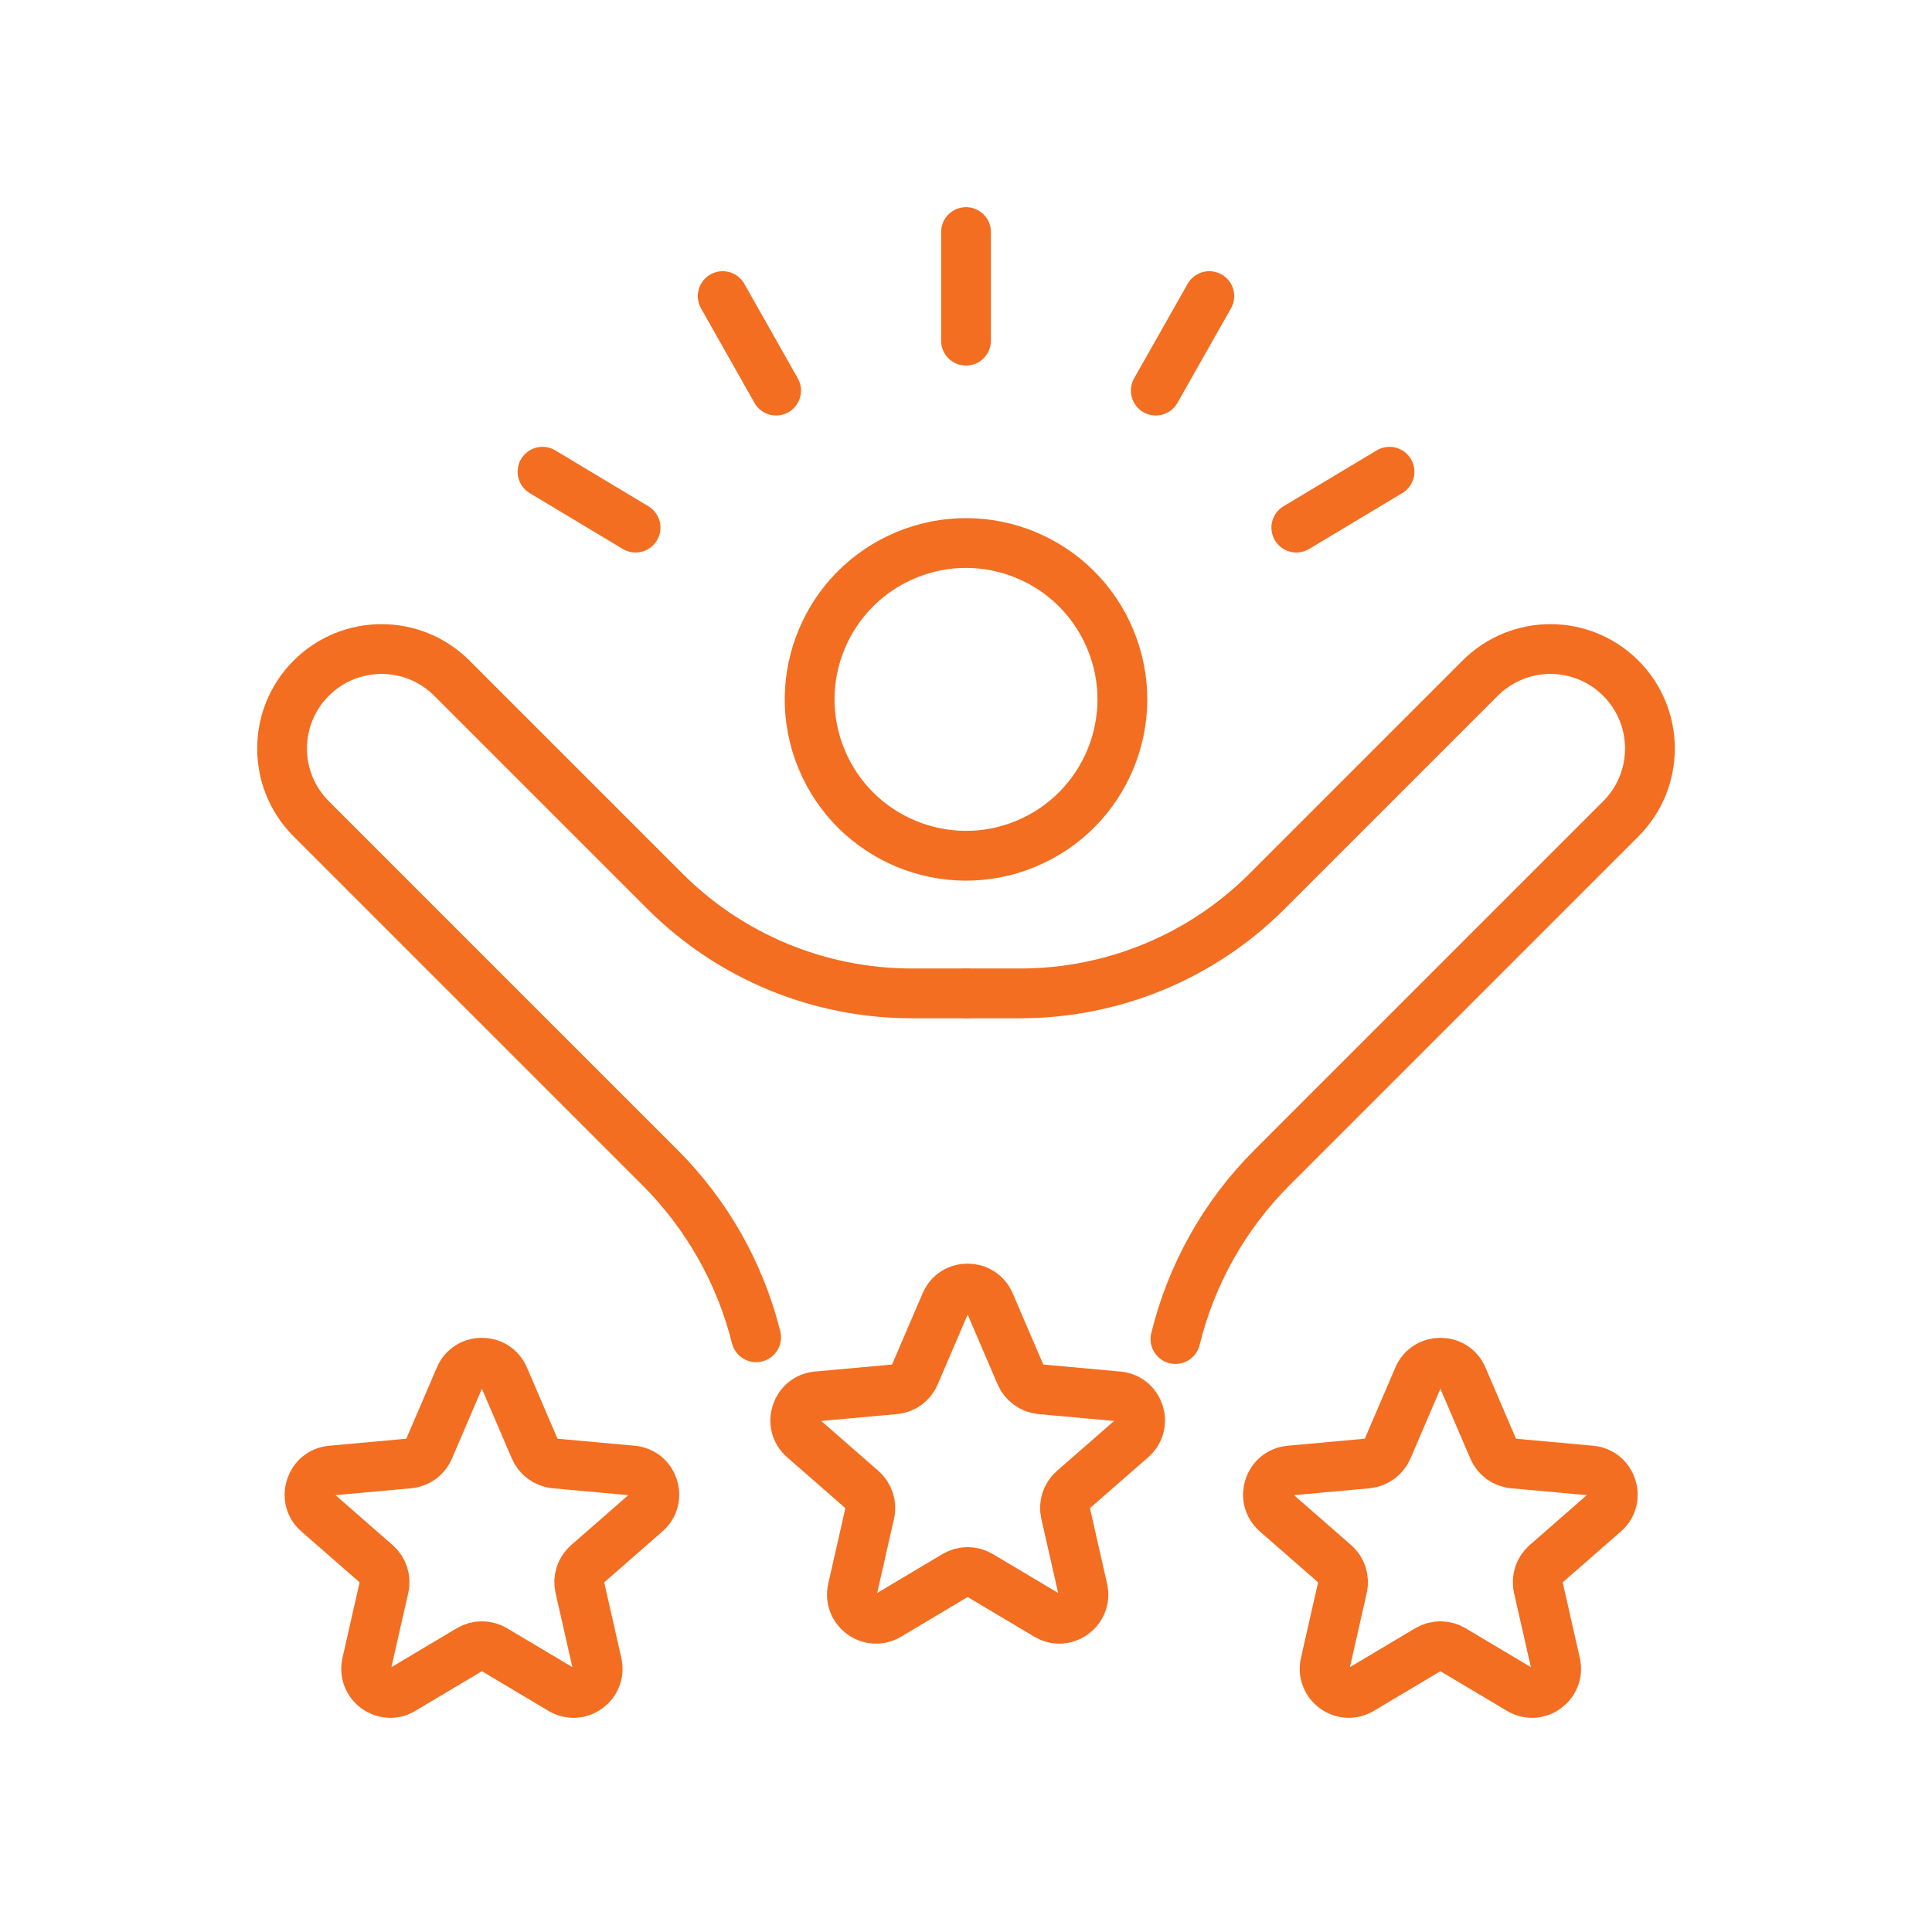
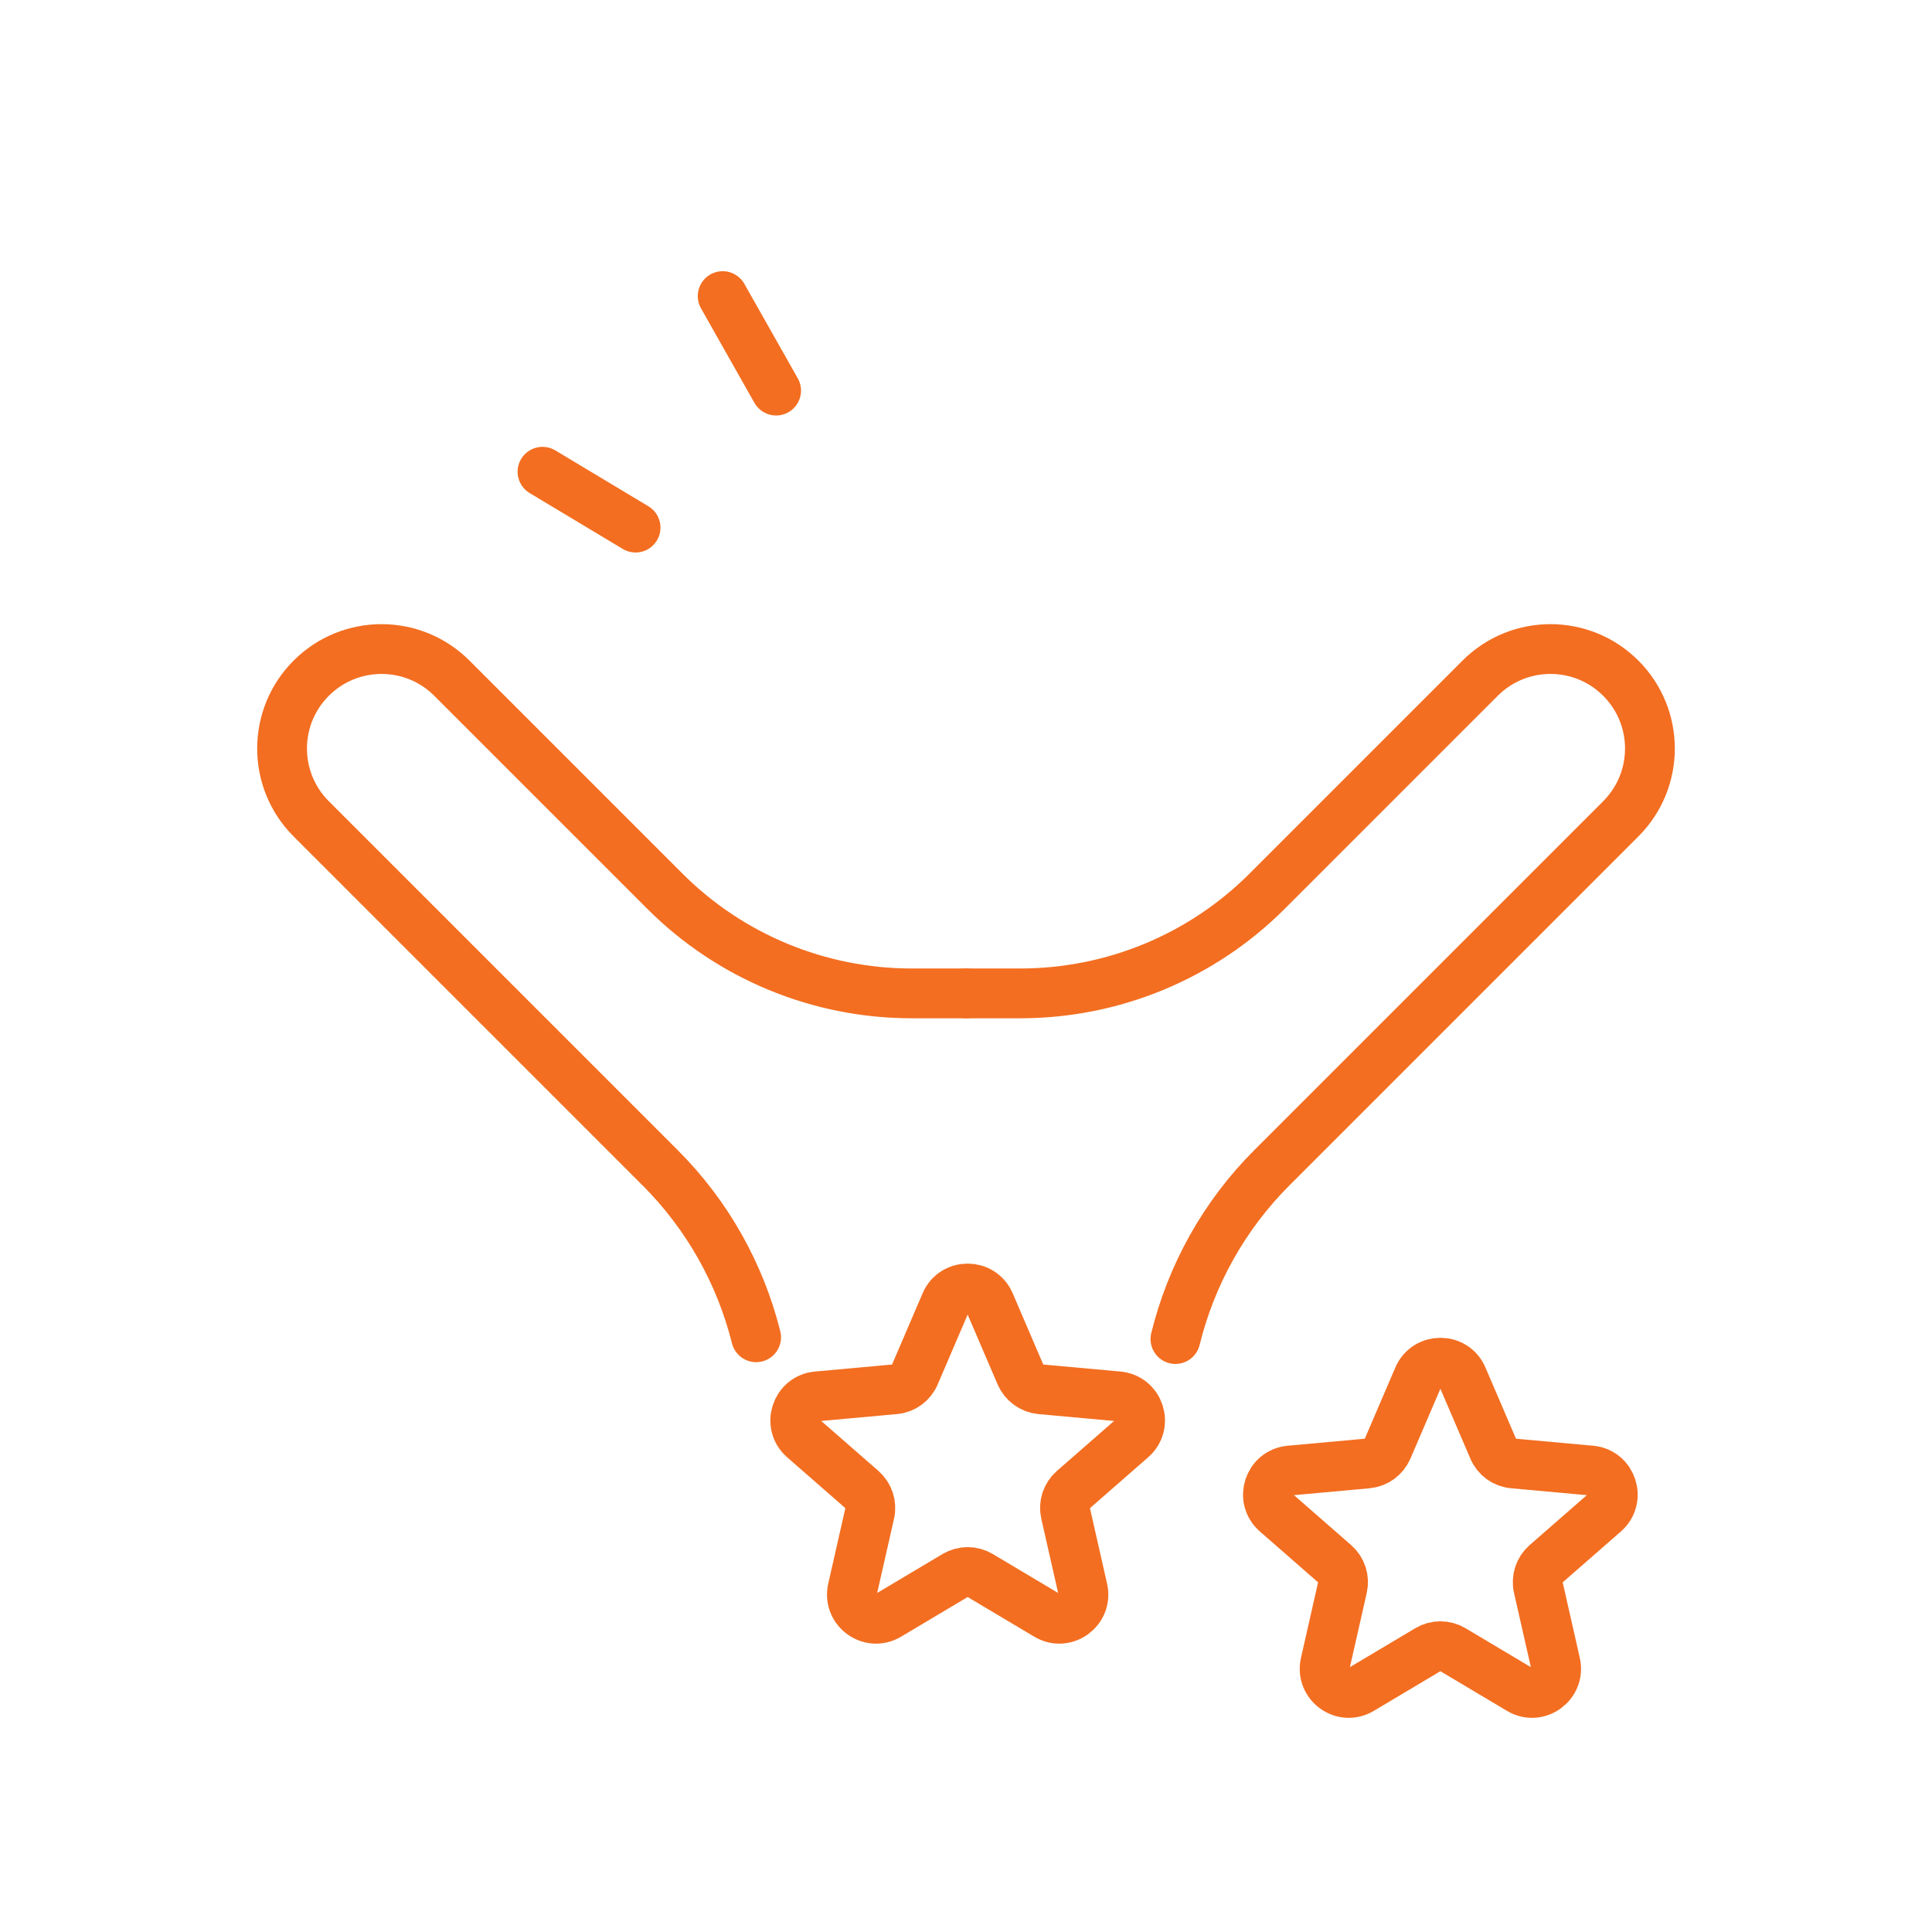
<svg xmlns="http://www.w3.org/2000/svg" id="Layer_2" data-name="Layer 2" viewBox="0 0 175 175">
  <defs>
    <style>
      .cls-1 {
        fill: none;
        stroke: #f36e21;
        stroke-linecap: round;
        stroke-linejoin: round;
        stroke-width: 4.51px;
      }

      .cls-2 {
        fill: #fff;
        stroke-width: 0px;
      }
    </style>
  </defs>
  <g id="Layer_1-2" data-name="Layer 1">
    <g>
      <rect class="cls-2" width="175" height="175" />
      <g>
        <path class="cls-1" d="M87.5,89.98h-4.92c-8.39,0-16.44-3.33-22.36-9.26l-19.29-19.29c-3.52-3.52-9.22-3.52-12.74,0-3.52,3.52-3.52,9.22,0,12.74l31.61,31.61c4.27,4.27,7.25,9.59,8.69,15.35" />
        <path class="cls-1" d="M87.5,89.98h4.92c8.39,0,16.44-3.33,22.36-9.26l19.29-19.29c3.52-3.52,9.22-3.52,12.74,0,3.52,3.52,3.52,9.22,0,12.74l-31.61,31.61c-4.31,4.31-7.3,9.69-8.73,15.51" />
-         <path class="cls-1" d="M92.92,76.43c7.22-2.99,10.66-11.28,7.66-18.5-2.99-7.22-11.28-10.66-18.5-7.66-7.22,2.99-10.66,11.28-7.66,18.5,2.99,7.22,11.28,10.66,18.5,7.66Z" />
-         <path class="cls-1" d="M87.5,21.02v9.84" />
-         <path class="cls-1" d="M109.54,26.82l-4.85,8.56" />
-         <path class="cls-1" d="M125.86,42.73l-8.44,5.06" />
        <path class="cls-1" d="M65.46,26.82l4.84,8.56" />
        <path class="cls-1" d="M49.14,42.73l8.43,5.06" />
        <path class="cls-1" d="M89.66,118.04l2.78,6.48c.32.73,1.01,1.24,1.81,1.32l7.03.64c1.91.17,2.69,2.55,1.24,3.82l-5.31,4.64c-.6.53-.87,1.34-.69,2.13l1.56,6.88c.42,1.87-1.6,3.35-3.25,2.36l-6.06-3.61c-.69-.41-1.55-.41-2.24,0l-6.06,3.61c-1.65.99-3.67-.49-3.25-2.36l1.56-6.88c.18-.78-.09-1.6-.69-2.13l-5.31-4.64c-1.44-1.26-.67-3.65,1.24-3.82l7.03-.64c.8-.07,1.5-.58,1.81-1.32l2.78-6.48c.75-1.77,3.26-1.77,4.02,0h0Z" />
-         <path class="cls-1" d="M45.66,124.76l2.78,6.48c.32.73,1.01,1.24,1.81,1.32l7.03.64c1.91.17,2.69,2.55,1.24,3.82l-5.31,4.64c-.6.53-.87,1.34-.69,2.13l1.56,6.88c.42,1.87-1.6,3.35-3.25,2.36l-6.06-3.61c-.69-.41-1.55-.41-2.24,0l-6.06,3.61c-1.65.99-3.67-.49-3.25-2.36l1.56-6.88c.18-.78-.09-1.6-.69-2.13l-5.31-4.64c-1.44-1.26-.67-3.65,1.24-3.82l7.03-.64c.8-.07,1.5-.58,1.81-1.32l2.78-6.48c.75-1.77,3.26-1.77,4.02,0h0Z" />
        <path class="cls-1" d="M128.46,124.76l-2.78,6.48c-.32.73-1.01,1.24-1.81,1.32l-7.03.64c-1.91.17-2.69,2.55-1.24,3.82l5.31,4.64c.6.53.87,1.34.69,2.13l-1.56,6.88c-.42,1.87,1.6,3.35,3.25,2.36l6.06-3.61c.69-.41,1.55-.41,2.24,0l6.06,3.61c1.65.99,3.67-.49,3.25-2.36l-1.56-6.88c-.18-.78.09-1.6.69-2.13l5.31-4.64c1.44-1.26.67-3.65-1.24-3.82l-7.03-.64c-.8-.07-1.5-.58-1.81-1.32l-2.78-6.48c-.75-1.77-3.26-1.77-4.02,0h0Z" />
      </g>
    </g>
  </g>
</svg>